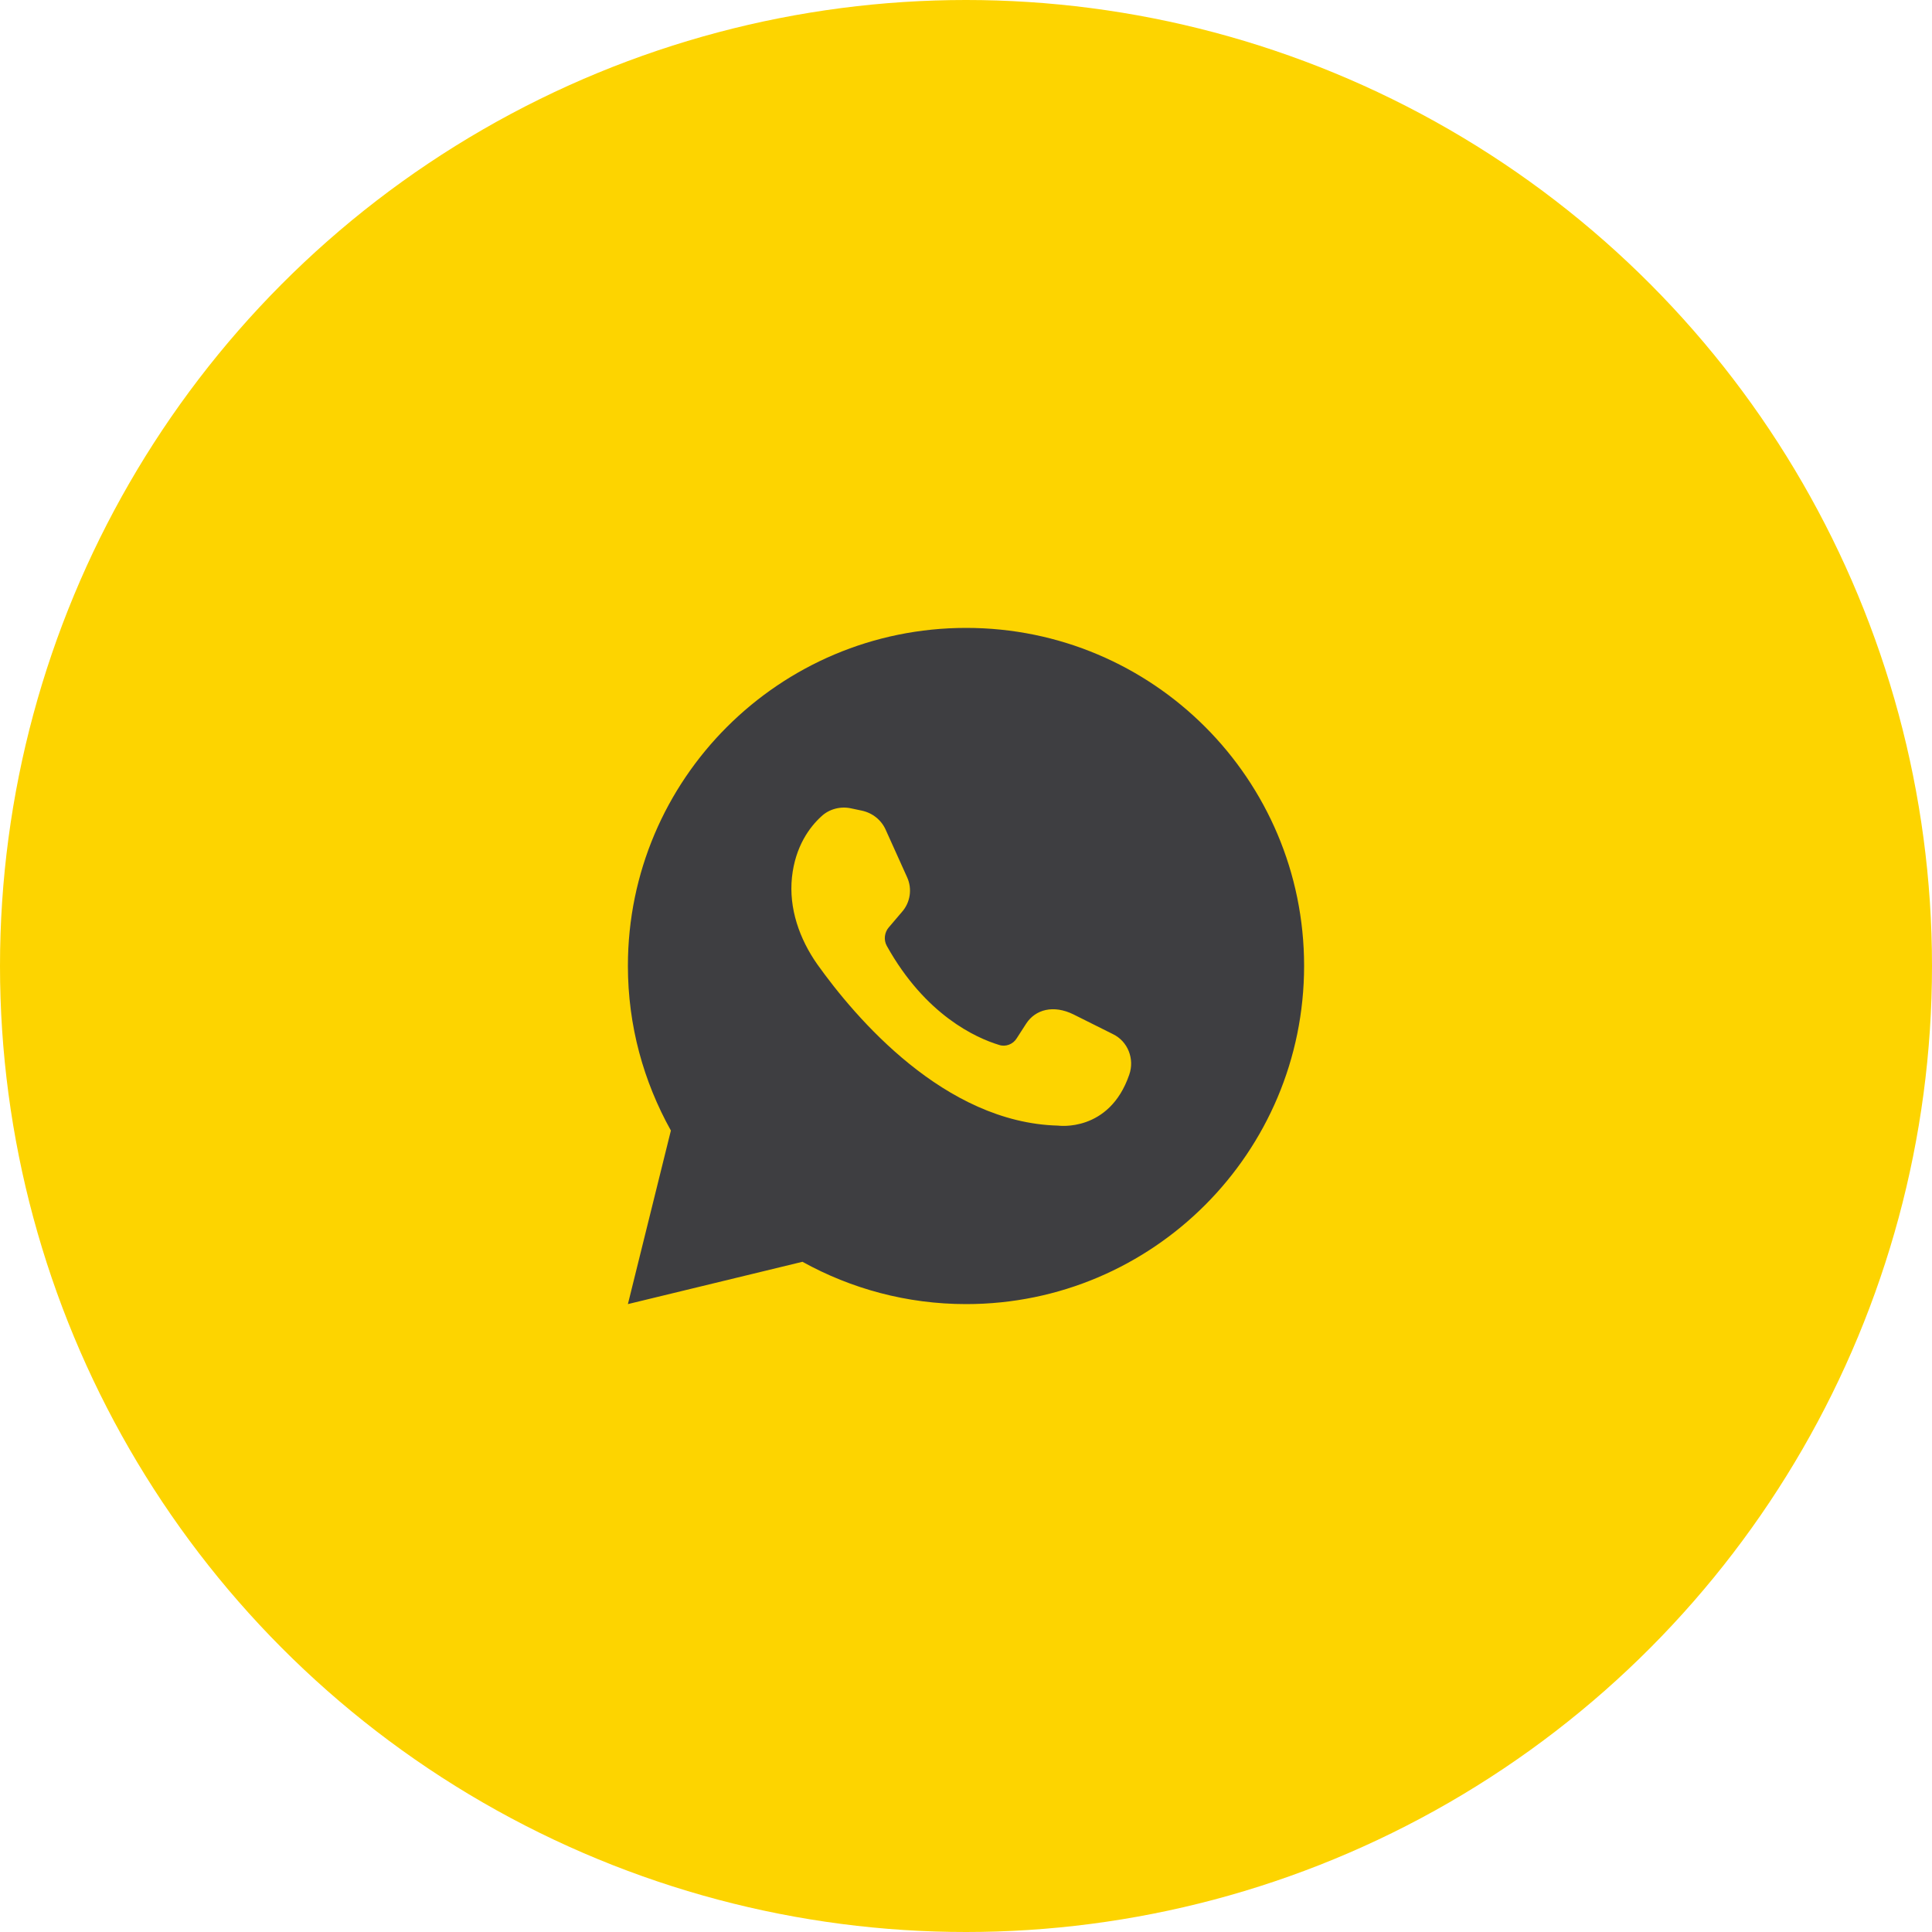
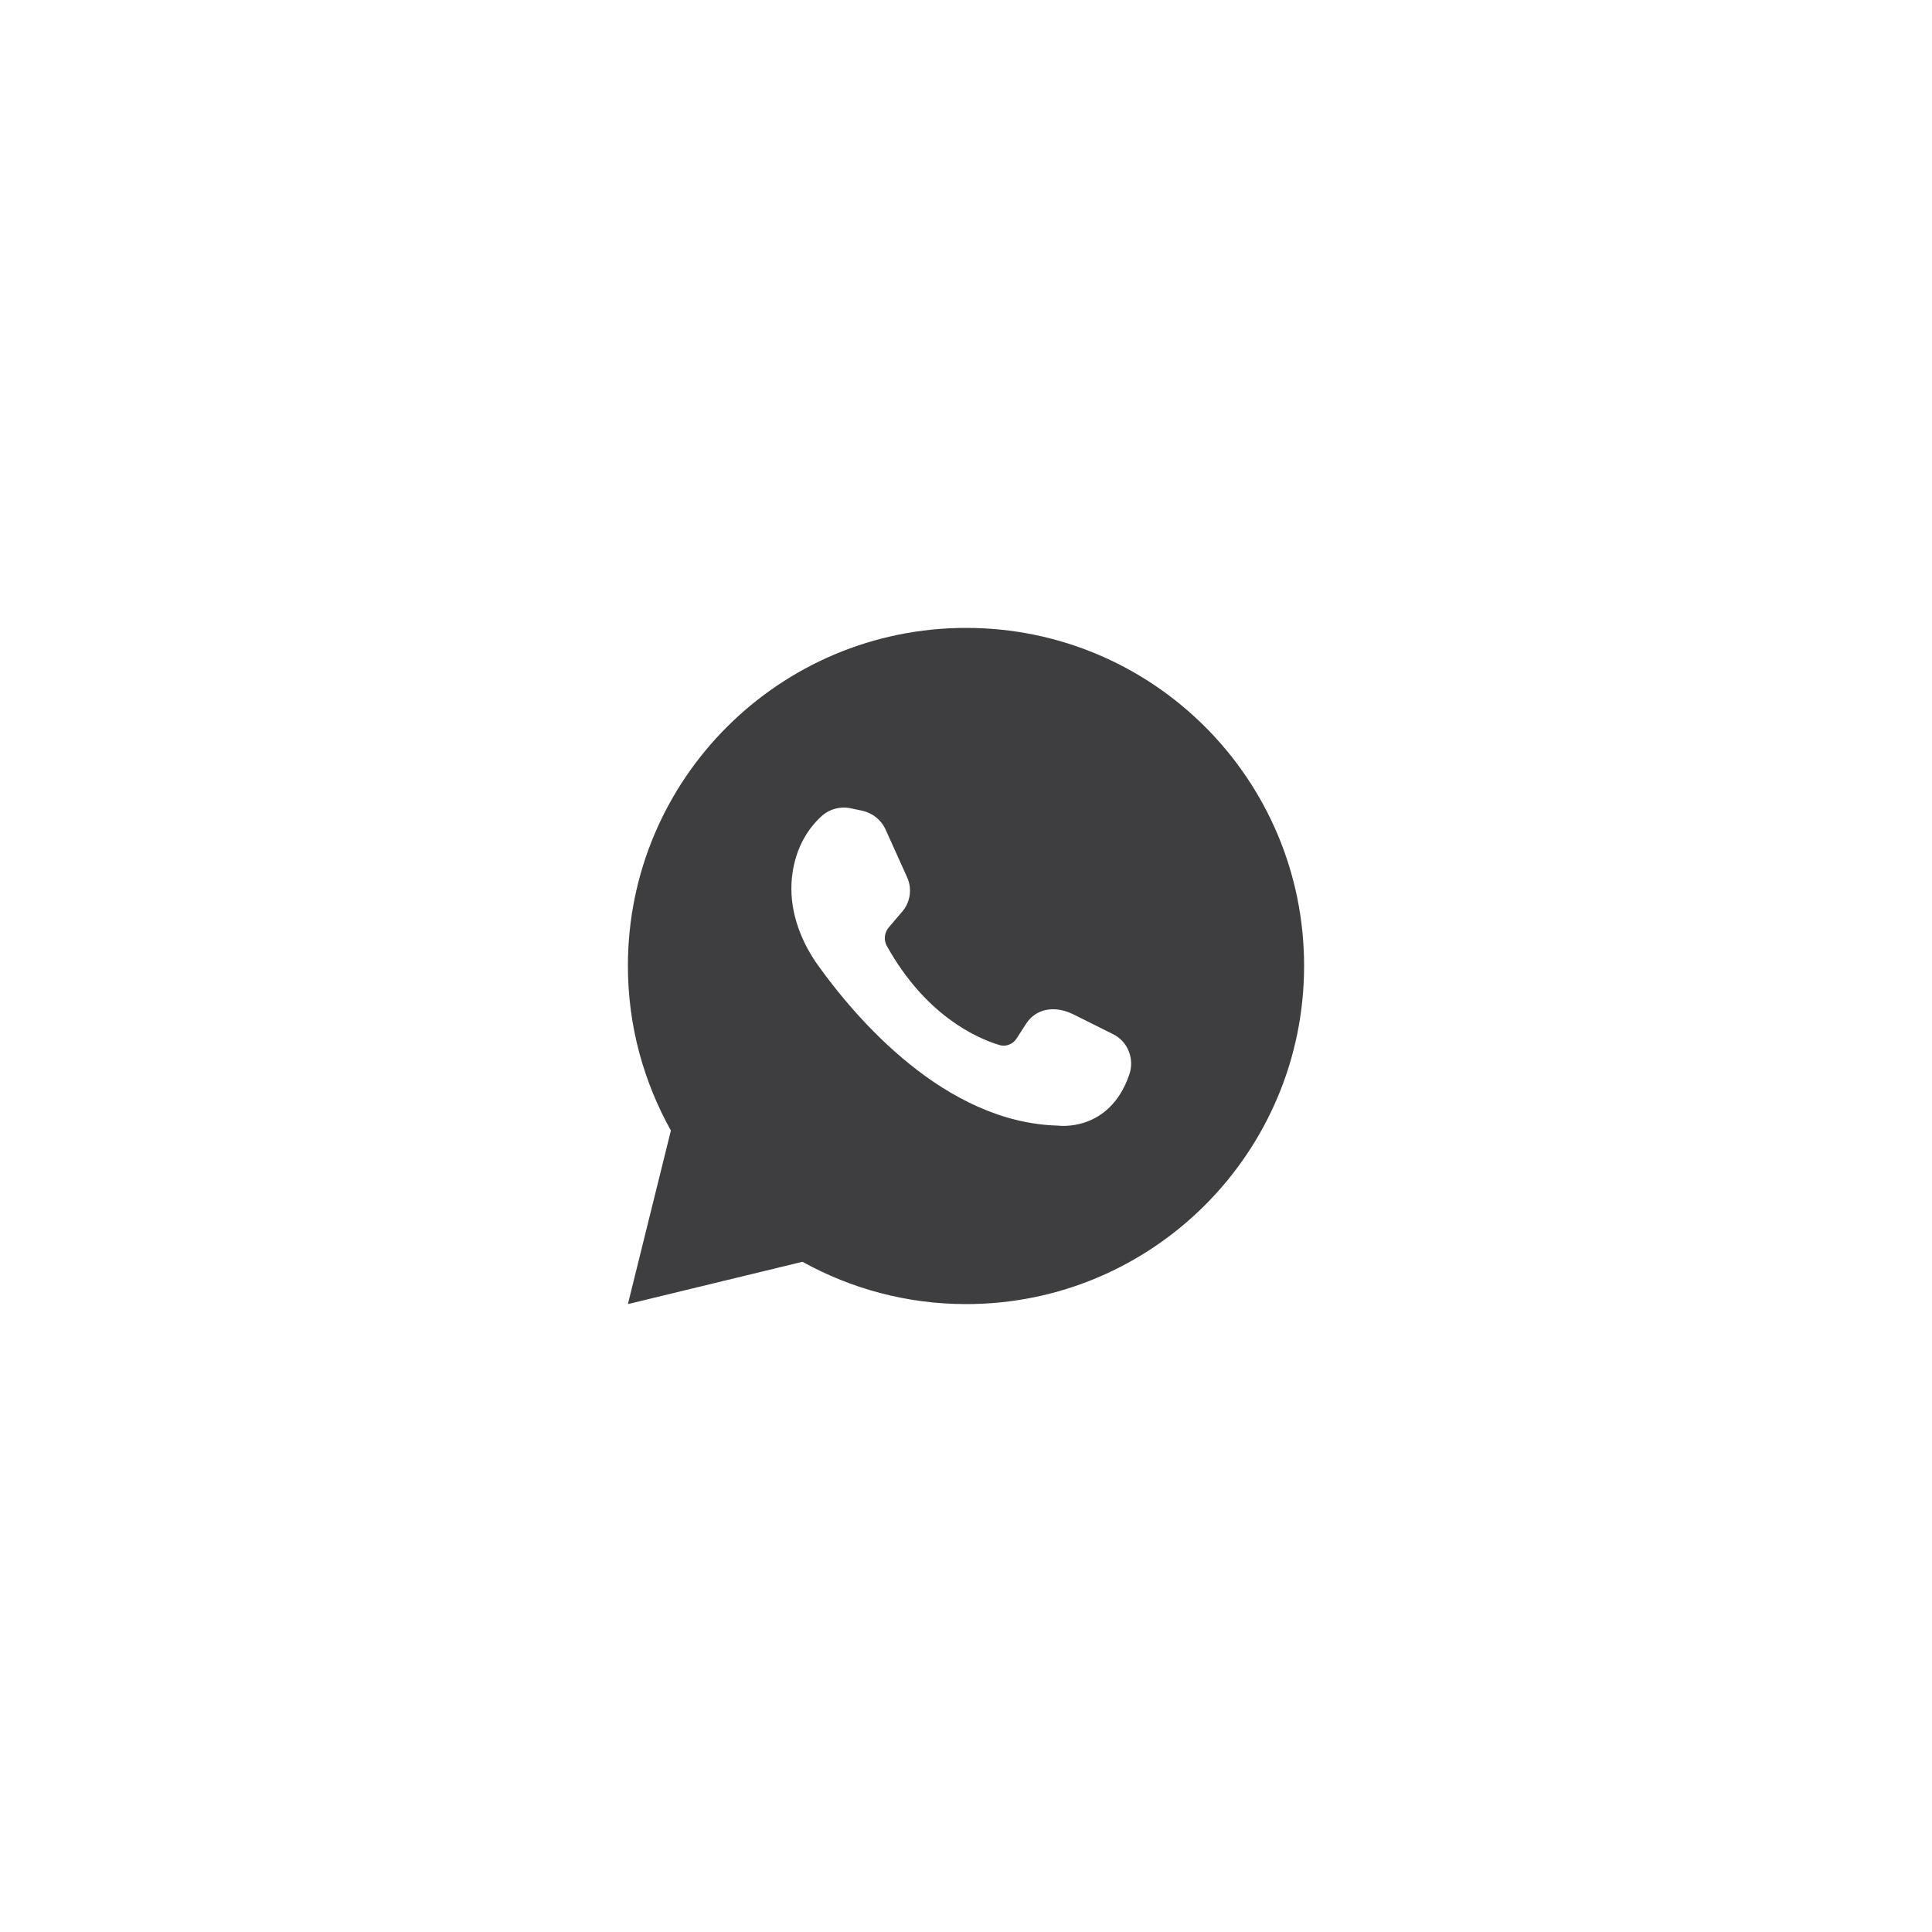
<svg xmlns="http://www.w3.org/2000/svg" width="60" height="60" viewBox="0 0 60 60" fill="none">
-   <circle cx="30" cy="30" r="30" fill="#FDD400" />
  <path d="M24.921 39.186C26.429 40.021 28.161 40.5 30.005 40.5C35.803 40.5 40.5 35.793 40.5 29.995C40.5 24.197 35.803 19.5 30.005 19.5C24.207 19.5 19.5 24.197 19.5 29.995C19.5 31.86 19.989 33.592 20.835 35.11L19.5 40.5L24.921 39.186ZM25.502 25.359C25.746 25.124 26.103 25.033 26.429 25.104L26.765 25.175C27.101 25.247 27.376 25.471 27.509 25.776L28.171 27.244C28.334 27.6 28.273 28.028 28.008 28.324L27.6 28.803C27.468 28.956 27.438 29.19 27.539 29.373C28.742 31.534 30.321 32.236 31.024 32.45C31.228 32.522 31.462 32.43 31.574 32.247L31.87 31.788C32.155 31.35 32.715 31.197 33.337 31.503L34.56 32.114C35.028 32.338 35.242 32.889 35.069 33.378C34.448 35.181 32.858 34.957 32.858 34.957C29.333 34.865 26.571 31.615 25.379 29.944C24.829 29.159 24.493 28.212 24.595 27.244C24.697 26.286 25.145 25.685 25.502 25.359Z" fill="#3E3E41" />
</svg>